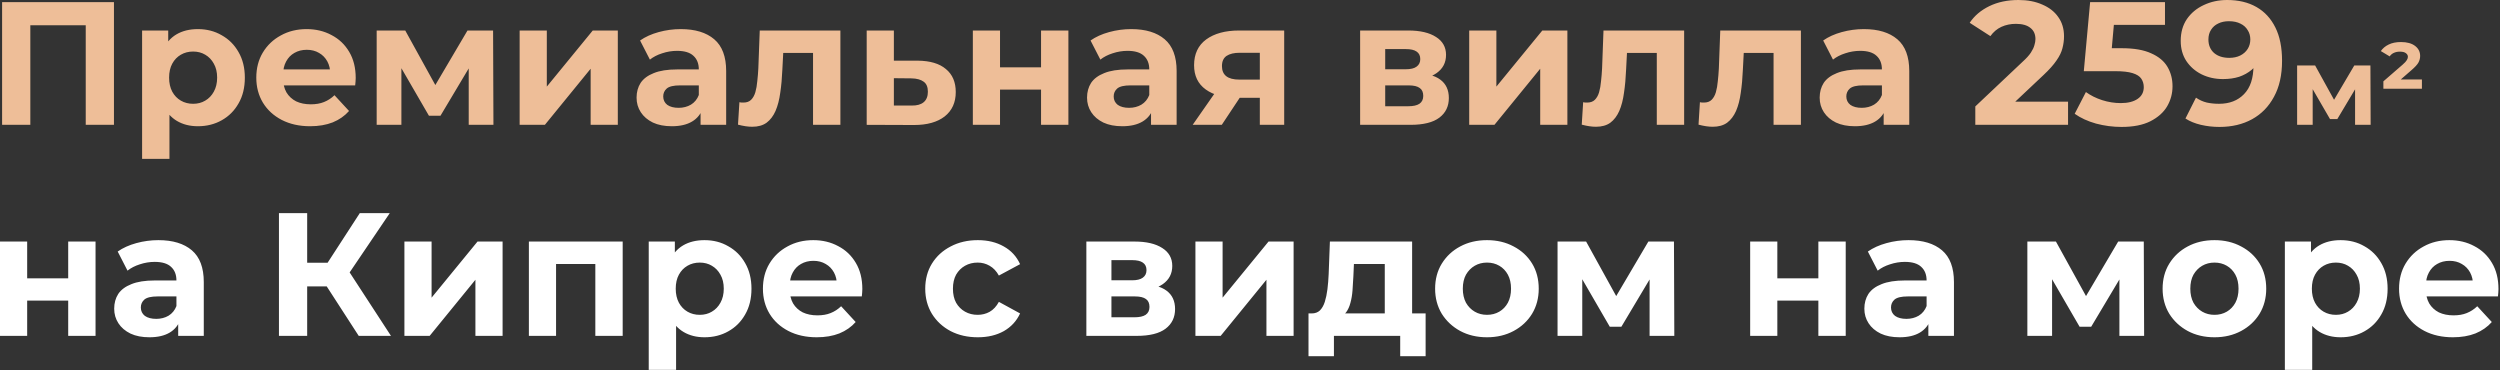
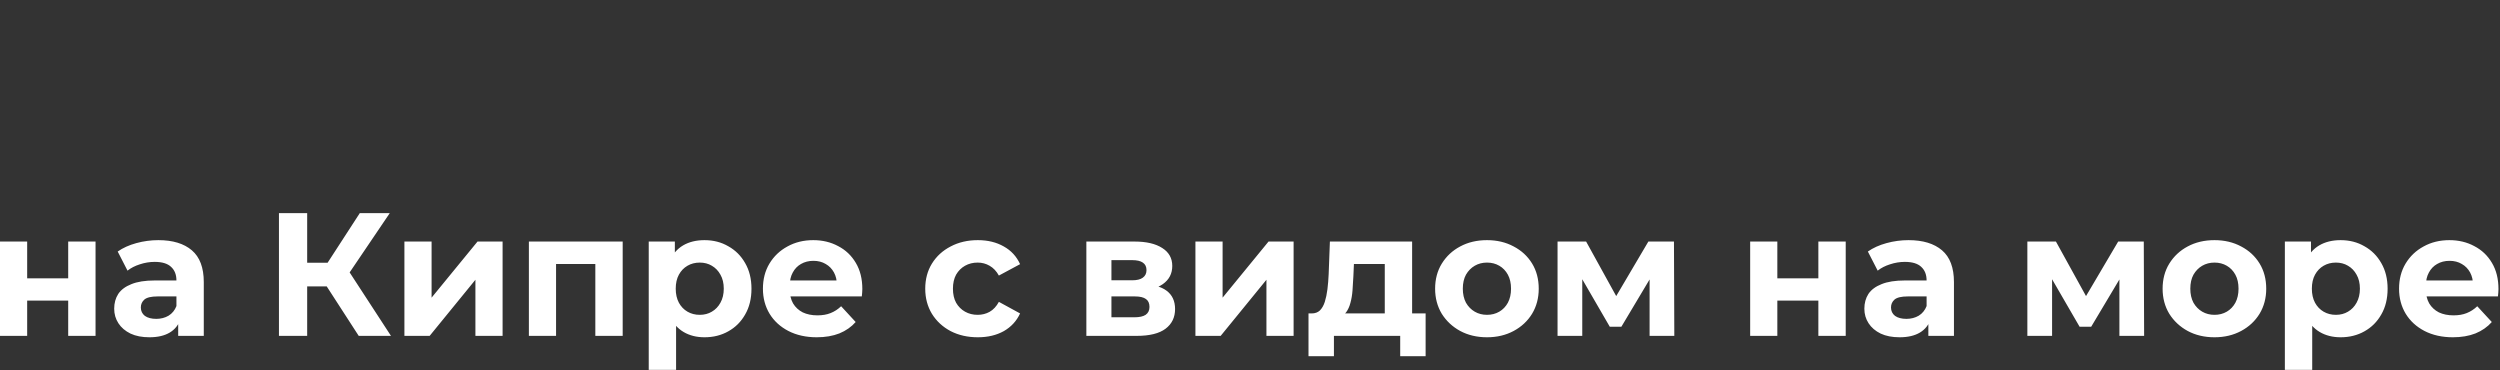
<svg xmlns="http://www.w3.org/2000/svg" width="770" height="114" viewBox="0 0 770 114" fill="none">
  <rect x="0" y="0" width="770" height="114" fill="#333333" stroke="none" />
-   <path d="M0.647 38.448V0.648H35.099V38.448H26.405V5.778L28.403 7.776H7.343L9.341 5.778V38.448H0.647ZM60.94 38.88C58.492 38.88 56.349 38.34 54.514 37.26C52.678 36.18 51.237 34.542 50.194 32.346C49.185 30.114 48.681 27.306 48.681 23.922C48.681 20.502 49.167 17.694 50.139 15.498C51.111 13.302 52.516 11.664 54.352 10.584C56.188 9.504 58.383 8.964 60.94 8.964C63.675 8.964 66.124 9.594 68.284 10.854C70.48 12.078 72.207 13.806 73.468 16.038C74.763 18.27 75.412 20.898 75.412 23.922C75.412 26.982 74.763 29.628 73.468 31.86C72.207 34.092 70.48 35.82 68.284 37.044C66.124 38.268 63.675 38.88 60.94 38.88ZM43.767 48.924V9.396H51.813V15.336L51.651 23.976L52.191 32.562V48.924H43.767ZM59.481 31.968C60.886 31.968 62.127 31.644 63.208 30.996C64.323 30.348 65.206 29.43 65.853 28.242C66.537 27.018 66.879 25.578 66.879 23.922C66.879 22.23 66.537 20.79 65.853 19.602C65.206 18.414 64.323 17.496 63.208 16.848C62.127 16.2 60.886 15.876 59.481 15.876C58.078 15.876 56.818 16.2 55.702 16.848C54.586 17.496 53.703 18.414 53.056 19.602C52.407 20.79 52.084 22.23 52.084 23.922C52.084 25.578 52.407 27.018 53.056 28.242C53.703 29.43 54.586 30.348 55.702 30.996C56.818 31.644 58.078 31.968 59.481 31.968ZM95.518 38.88C92.206 38.88 89.29 38.232 86.77 36.936C84.286 35.64 82.36 33.876 80.992 31.644C79.624 29.376 78.94 26.802 78.94 23.922C78.94 21.006 79.606 18.432 80.938 16.2C82.306 13.932 84.16 12.168 86.5 10.908C88.84 9.612 91.486 8.964 94.438 8.964C97.282 8.964 99.838 9.576 102.106 10.8C104.41 11.988 106.228 13.716 107.56 15.984C108.892 18.216 109.558 20.898 109.558 24.03C109.558 24.354 109.54 24.732 109.504 25.164C109.468 25.56 109.432 25.938 109.396 26.298H85.798V21.384H104.968L101.728 22.842C101.728 21.33 101.422 20.016 100.81 18.9C100.198 17.784 99.352 16.92 98.272 16.308C97.192 15.66 95.932 15.336 94.492 15.336C93.052 15.336 91.774 15.66 90.658 16.308C89.578 16.92 88.732 17.802 88.12 18.954C87.508 20.07 87.202 21.402 87.202 22.95V24.246C87.202 25.83 87.544 27.234 88.228 28.458C88.948 29.646 89.938 30.564 91.198 31.212C92.494 31.824 94.006 32.13 95.734 32.13C97.282 32.13 98.632 31.896 99.784 31.428C100.972 30.96 102.052 30.258 103.024 29.322L107.506 34.182C106.174 35.694 104.5 36.864 102.484 37.692C100.468 38.484 98.146 38.88 95.518 38.88ZM116.015 38.448V9.396H124.817L135.779 29.268H132.269L143.987 9.396H151.871L151.979 38.448H144.365V18.036L145.661 18.9L135.671 35.64H132.107L122.063 18.306L123.629 17.928V38.448H116.015ZM160.048 38.448V9.396H168.418V26.676L182.566 9.396H190.288V38.448H181.918V21.168L167.824 38.448H160.048ZM215.774 38.448V32.778L215.234 31.536V21.384C215.234 19.584 214.676 18.18 213.56 17.172C212.48 16.164 210.806 15.66 208.538 15.66C206.99 15.66 205.46 15.912 203.948 16.416C202.472 16.884 201.212 17.532 200.168 18.36L197.144 12.474C198.728 11.358 200.636 10.494 202.868 9.882C205.1 9.27 207.368 8.964 209.672 8.964C214.1 8.964 217.538 10.008 219.986 12.096C222.434 14.184 223.658 17.442 223.658 21.87V38.448H215.774ZM206.918 38.88C204.65 38.88 202.706 38.502 201.086 37.746C199.466 36.954 198.224 35.892 197.36 34.56C196.496 33.228 196.064 31.734 196.064 30.078C196.064 28.35 196.478 26.838 197.306 25.542C198.17 24.246 199.52 23.238 201.356 22.518C203.192 21.762 205.586 21.384 208.538 21.384H216.26V26.298H209.456C207.476 26.298 206.108 26.622 205.352 27.27C204.632 27.918 204.272 28.728 204.272 29.7C204.272 30.78 204.686 31.644 205.514 32.292C206.378 32.904 207.548 33.21 209.024 33.21C210.428 33.21 211.688 32.886 212.804 32.238C213.92 31.554 214.73 30.564 215.234 29.268L216.53 33.156C215.918 35.028 214.802 36.45 213.182 37.422C211.562 38.394 209.474 38.88 206.918 38.88ZM227.304 38.394L227.736 31.482C227.952 31.518 228.168 31.554 228.384 31.59C228.6 31.59 228.798 31.59 228.978 31.59C229.986 31.59 230.778 31.302 231.354 30.726C231.93 30.15 232.362 29.376 232.65 28.404C232.938 27.396 233.136 26.262 233.244 25.002C233.388 23.742 233.496 22.428 233.568 21.06L234 9.396H258.84V38.448H250.416V14.256L252.306 16.308H239.562L241.344 14.148L240.966 21.438C240.858 24.03 240.642 26.406 240.318 28.566C240.03 30.726 239.544 32.598 238.86 34.182C238.176 35.73 237.258 36.936 236.106 37.8C234.954 38.628 233.478 39.042 231.678 39.042C231.03 39.042 230.346 38.988 229.626 38.88C228.906 38.772 228.132 38.61 227.304 38.394ZM282.655 18.684C286.471 18.72 289.369 19.584 291.349 21.276C293.365 22.932 294.373 25.29 294.373 28.35C294.373 31.554 293.239 34.056 290.971 35.856C288.703 37.62 285.553 38.502 281.521 38.502L266.941 38.448V9.396H275.311V18.684H282.655ZM280.765 32.508C282.385 32.544 283.627 32.202 284.491 31.482C285.355 30.762 285.787 29.682 285.787 28.242C285.787 26.802 285.355 25.776 284.491 25.164C283.627 24.516 282.385 24.174 280.765 24.138L275.311 24.084V32.508H280.765ZM299.636 38.448V9.396H308.006V20.736H320.642V9.396H329.066V38.448H320.642V27.594H308.006V38.448H299.636ZM354.518 38.448V32.778L353.978 31.536V21.384C353.978 19.584 353.42 18.18 352.304 17.172C351.224 16.164 349.55 15.66 347.282 15.66C345.734 15.66 344.204 15.912 342.692 16.416C341.216 16.884 339.956 17.532 338.912 18.36L335.888 12.474C337.472 11.358 339.38 10.494 341.612 9.882C343.844 9.27 346.112 8.964 348.416 8.964C352.844 8.964 356.282 10.008 358.73 12.096C361.178 14.184 362.402 17.442 362.402 21.87V38.448H354.518ZM345.662 38.88C343.394 38.88 341.45 38.502 339.83 37.746C338.21 36.954 336.968 35.892 336.104 34.56C335.24 33.228 334.808 31.734 334.808 30.078C334.808 28.35 335.222 26.838 336.05 25.542C336.914 24.246 338.264 23.238 340.1 22.518C341.936 21.762 344.33 21.384 347.282 21.384H355.004V26.298H348.2C346.22 26.298 344.852 26.622 344.096 27.27C343.376 27.918 343.016 28.728 343.016 29.7C343.016 30.78 343.43 31.644 344.258 32.292C345.122 32.904 346.292 33.21 347.768 33.21C349.172 33.21 350.432 32.886 351.548 32.238C352.664 31.554 353.474 30.564 353.978 29.268L355.274 33.156C354.662 35.028 353.546 36.45 351.926 37.422C350.306 38.394 348.218 38.88 345.662 38.88ZM388.026 38.448V28.782L389.214 30.132H381.168C376.992 30.132 373.716 29.268 371.34 27.54C368.964 25.812 367.776 23.328 367.776 20.088C367.776 16.632 369.018 13.986 371.502 12.15C374.022 10.314 377.406 9.396 381.654 9.396H395.532V38.448H388.026ZM367.344 38.448L375.066 27.378H383.652L376.308 38.448H367.344ZM388.026 26.19V14.094L389.214 16.254H381.816C380.088 16.254 378.738 16.578 377.766 17.226C376.83 17.874 376.362 18.918 376.362 20.358C376.362 23.13 378.144 24.516 381.708 24.516H389.214L388.026 26.19ZM418.921 38.448V9.396H433.771C437.407 9.396 440.251 10.062 442.303 11.394C444.355 12.69 445.381 14.526 445.381 16.902C445.381 19.278 444.409 21.15 442.465 22.518C440.557 23.85 438.019 24.516 434.851 24.516L435.715 22.572C439.243 22.572 441.871 23.22 443.599 24.516C445.363 25.812 446.245 27.702 446.245 30.186C446.245 32.742 445.273 34.758 443.329 36.234C441.385 37.71 438.415 38.448 434.419 38.448H418.921ZM426.643 32.724H433.717C435.265 32.724 436.417 32.472 437.173 31.968C437.965 31.428 438.361 30.618 438.361 29.538C438.361 28.422 438.001 27.612 437.281 27.108C436.561 26.568 435.427 26.298 433.879 26.298H426.643V32.724ZM426.643 21.33H433.015C434.491 21.33 435.589 21.06 436.309 20.52C437.065 19.98 437.443 19.206 437.443 18.198C437.443 17.154 437.065 16.38 436.309 15.876C435.589 15.372 434.491 15.12 433.015 15.12H426.643V21.33ZM452.513 38.448V9.396H460.883V26.676L475.031 9.396H482.753V38.448H474.383V21.168L460.289 38.448H452.513ZM487.179 38.394L487.611 31.482C487.827 31.518 488.043 31.554 488.259 31.59C488.475 31.59 488.673 31.59 488.853 31.59C489.861 31.59 490.653 31.302 491.229 30.726C491.805 30.15 492.237 29.376 492.525 28.404C492.813 27.396 493.011 26.262 493.119 25.002C493.263 23.742 493.371 22.428 493.443 21.06L493.875 9.396H518.715V38.448H510.291V14.256L512.181 16.308H499.437L501.219 14.148L500.841 21.438C500.733 24.03 500.517 26.406 500.193 28.566C499.905 30.726 499.419 32.598 498.735 34.182C498.051 35.73 497.133 36.936 495.981 37.8C494.829 38.628 493.353 39.042 491.553 39.042C490.905 39.042 490.221 38.988 489.501 38.88C488.781 38.772 488.007 38.61 487.179 38.394ZM523.144 38.394L523.576 31.482C523.792 31.518 524.008 31.554 524.224 31.59C524.44 31.59 524.638 31.59 524.818 31.59C525.826 31.59 526.618 31.302 527.194 30.726C527.77 30.15 528.202 29.376 528.49 28.404C528.778 27.396 528.976 26.262 529.084 25.002C529.228 23.742 529.336 22.428 529.408 21.06L529.84 9.396H554.68V38.448H546.256V14.256L548.146 16.308H535.402L537.184 14.148L536.806 21.438C536.698 24.03 536.482 26.406 536.158 28.566C535.87 30.726 535.384 32.598 534.7 34.182C534.016 35.73 533.098 36.936 531.946 37.8C530.794 38.628 529.318 39.042 527.518 39.042C526.87 39.042 526.186 38.988 525.466 38.88C524.746 38.772 523.972 38.61 523.144 38.394ZM580.168 38.448V32.778L579.628 31.536V21.384C579.628 19.584 579.07 18.18 577.954 17.172C576.874 16.164 575.2 15.66 572.932 15.66C571.384 15.66 569.854 15.912 568.342 16.416C566.866 16.884 565.606 17.532 564.562 18.36L561.538 12.474C563.122 11.358 565.03 10.494 567.262 9.882C569.494 9.27 571.762 8.964 574.066 8.964C578.494 8.964 581.932 10.008 584.38 12.096C586.828 14.184 588.052 17.442 588.052 21.87V38.448H580.168ZM571.312 38.88C569.044 38.88 567.1 38.502 565.48 37.746C563.86 36.954 562.618 35.892 561.754 34.56C560.89 33.228 560.458 31.734 560.458 30.078C560.458 28.35 560.872 26.838 561.7 25.542C562.564 24.246 563.914 23.238 565.75 22.518C567.586 21.762 569.98 21.384 572.932 21.384H580.654V26.298H573.85C571.87 26.298 570.502 26.622 569.746 27.27C569.026 27.918 568.666 28.728 568.666 29.7C568.666 30.78 569.08 31.644 569.908 32.292C570.772 32.904 571.942 33.21 573.418 33.21C574.822 33.21 576.082 32.886 577.198 32.238C578.314 31.554 579.124 30.564 579.628 29.268L580.924 33.156C580.312 35.028 579.196 36.45 577.576 37.422C575.956 38.394 573.868 38.88 571.312 38.88ZM608.395 38.448V32.778L622.975 19.008C624.127 17.964 624.973 17.028 625.513 16.2C626.053 15.372 626.413 14.616 626.593 13.932C626.809 13.248 626.917 12.618 626.917 12.042C626.917 10.53 626.395 9.378 625.351 8.586C624.343 7.758 622.849 7.344 620.869 7.344C619.285 7.344 617.809 7.65 616.441 8.262C615.109 8.874 613.975 9.828 613.039 11.124L606.667 7.02C608.107 4.86 610.123 3.15 612.715 1.89C615.307 0.63 618.295 0 621.679 0C624.487 0 626.935 0.468 629.023 1.404C631.147 2.304 632.785 3.582 633.937 5.238C635.125 6.894 635.719 8.874 635.719 11.178C635.719 12.402 635.557 13.626 635.233 14.85C634.945 16.038 634.333 17.298 633.397 18.63C632.497 19.962 631.165 21.456 629.401 23.112L617.305 34.506L615.631 31.32H636.961V38.448H608.395ZM653.423 39.096C650.795 39.096 648.185 38.754 645.593 38.07C643.037 37.35 640.841 36.342 639.005 35.046L642.461 28.35C643.901 29.394 645.557 30.222 647.429 30.834C649.337 31.446 651.263 31.752 653.207 31.752C655.403 31.752 657.131 31.32 658.391 30.456C659.651 29.592 660.281 28.386 660.281 26.838C660.281 25.866 660.029 25.002 659.525 24.246C659.021 23.49 658.121 22.914 656.825 22.518C655.565 22.122 653.783 21.924 651.479 21.924H641.813L643.757 0.648H666.815V7.668H646.889L651.425 3.672L650.075 18.846L645.539 14.85H653.531C657.275 14.85 660.281 15.372 662.549 16.416C664.853 17.424 666.527 18.81 667.571 20.574C668.615 22.338 669.137 24.336 669.137 26.568C669.137 28.8 668.579 30.87 667.463 32.778C666.347 34.65 664.619 36.18 662.279 37.368C659.975 38.52 657.023 39.096 653.423 39.096ZM685.97 0C689.462 0 692.468 0.72 694.988 2.16C697.508 3.6 699.452 5.706 700.82 8.478C702.188 11.214 702.872 14.634 702.872 18.738C702.872 23.094 702.044 26.784 700.388 29.808C698.768 32.832 696.518 35.136 693.638 36.72C690.758 38.304 687.41 39.096 683.594 39.096C681.614 39.096 679.706 38.88 677.87 38.448C676.034 38.016 674.45 37.368 673.118 36.504L676.358 30.078C677.402 30.798 678.518 31.302 679.706 31.59C680.894 31.842 682.136 31.968 683.432 31.968C686.672 31.968 689.246 30.978 691.154 28.998C693.098 27.018 694.07 24.084 694.07 20.196C694.07 19.548 694.052 18.828 694.016 18.036C693.98 17.244 693.89 16.452 693.746 15.66L696.122 17.928C695.51 19.332 694.646 20.52 693.53 21.492C692.414 22.428 691.118 23.148 689.642 23.652C688.166 24.12 686.51 24.354 684.674 24.354C682.262 24.354 680.066 23.868 678.086 22.896C676.142 21.924 674.576 20.556 673.388 18.792C672.236 17.028 671.66 14.958 671.66 12.582C671.66 9.99 672.29 7.758 673.55 5.886C674.846 4.014 676.574 2.574 678.734 1.566C680.93 0.522 683.342 0 685.97 0ZM686.51 6.534C685.25 6.534 684.152 6.768 683.216 7.236C682.28 7.668 681.542 8.316 681.002 9.18C680.462 10.008 680.192 10.998 680.192 12.15C680.192 13.878 680.768 15.264 681.92 16.308C683.108 17.316 684.674 17.82 686.618 17.82C687.878 17.82 688.994 17.586 689.966 17.118C690.974 16.614 691.748 15.93 692.288 15.066C692.828 14.202 693.098 13.23 693.098 12.15C693.098 11.07 692.828 10.116 692.288 9.288C691.784 8.424 691.046 7.758 690.074 7.29C689.102 6.786 687.914 6.534 686.51 6.534ZM707.513 38.448V20.156H713.055L719.957 32.668H717.747L725.125 20.156H730.089L730.157 38.448H725.363V25.596L726.179 26.14L719.889 36.68H717.645L711.321 25.766L712.307 25.528V38.448H707.513ZM734.082 27.33V25.052L739.964 19.952C740.644 19.363 741.086 18.887 741.29 18.524C741.516 18.162 741.63 17.822 741.63 17.504C741.63 17.051 741.426 16.677 741.018 16.382C740.632 16.065 740.02 15.906 739.182 15.906C738.479 15.906 737.856 16.031 737.312 16.28C736.768 16.53 736.337 16.892 736.02 17.368L733.3 15.736C733.866 14.898 734.66 14.229 735.68 13.73C736.722 13.209 737.992 12.948 739.488 12.948C741.346 12.948 742.797 13.345 743.84 14.138C744.882 14.932 745.404 15.963 745.404 17.232C745.404 17.912 745.234 18.581 744.894 19.238C744.554 19.873 743.828 20.666 742.718 21.618L737.992 25.732L737.21 24.474H745.948V27.33H734.082Z" fill="#EEBE98" />
  <path d="M-0.001 103.448V74.396H8.369V85.736H21.005V74.396H29.429V103.448H21.005V92.594H8.369V103.448H-0.001ZM54.881 103.448V97.778L54.341 96.536V86.384C54.341 84.584 53.783 83.18 52.667 82.172C51.587 81.164 49.913 80.66 47.645 80.66C46.097 80.66 44.567 80.912 43.055 81.416C41.579 81.884 40.319 82.532 39.275 83.36L36.251 77.474C37.835 76.358 39.743 75.494 41.975 74.882C44.207 74.27 46.475 73.964 48.779 73.964C53.207 73.964 56.645 75.008 59.093 77.096C61.541 79.184 62.765 82.442 62.765 86.87V103.448H54.881ZM46.025 103.88C43.757 103.88 41.813 103.502 40.193 102.746C38.573 101.954 37.331 100.892 36.467 99.56C35.603 98.228 35.171 96.734 35.171 95.078C35.171 93.35 35.585 91.838 36.413 90.542C37.277 89.246 38.627 88.238 40.463 87.518C42.299 86.762 44.693 86.384 47.645 86.384H55.367V91.298H48.563C46.583 91.298 45.215 91.622 44.459 92.27C43.739 92.918 43.379 93.728 43.379 94.7C43.379 95.78 43.793 96.644 44.621 97.292C45.485 97.904 46.655 98.21 48.131 98.21C49.535 98.21 50.795 97.886 51.911 97.238C53.027 96.554 53.837 95.564 54.341 94.268L55.637 98.156C55.025 100.028 53.909 101.45 52.289 102.422C50.669 103.394 48.581 103.88 46.025 103.88ZM110.486 103.448L98.714 85.25L105.788 80.984L120.422 103.448H110.486ZM85.916 103.448V65.648H94.61V103.448H85.916ZM92.072 88.22V80.93H105.248V88.22H92.072ZM106.598 85.52L98.552 84.548L110.81 65.648H120.044L106.598 85.52ZM124.558 103.448V74.396H132.928V91.676L147.076 74.396H154.798V103.448H146.428V86.168L132.334 103.448H124.558ZM162.896 103.448V74.396H191.786V103.448H183.362V79.418L185.252 81.308H169.376L171.266 79.418V103.448H162.896ZM216.981 103.88C214.533 103.88 212.391 103.34 210.555 102.26C208.719 101.18 207.279 99.542 206.235 97.346C205.227 95.114 204.723 92.306 204.723 88.922C204.723 85.502 205.209 82.694 206.181 80.498C207.153 78.302 208.557 76.664 210.393 75.584C212.229 74.504 214.425 73.964 216.981 73.964C219.717 73.964 222.165 74.594 224.324 75.854C226.521 77.078 228.249 78.806 229.509 81.038C230.805 83.27 231.453 85.898 231.453 88.922C231.453 91.982 230.805 94.628 229.509 96.86C228.249 99.092 226.521 100.82 224.324 102.044C222.165 103.268 219.717 103.88 216.981 103.88ZM199.809 113.924V74.396H207.855V80.336L207.693 88.976L208.233 97.562V113.924H199.809ZM215.523 96.968C216.927 96.968 218.169 96.644 219.249 95.996C220.365 95.348 221.247 94.43 221.895 93.242C222.579 92.018 222.921 90.578 222.921 88.922C222.921 87.23 222.579 85.79 221.895 84.602C221.247 83.414 220.365 82.496 219.249 81.848C218.169 81.2 216.927 80.876 215.523 80.876C214.119 80.876 212.859 81.2 211.743 81.848C210.627 82.496 209.745 83.414 209.097 84.602C208.449 85.79 208.125 87.23 208.125 88.922C208.125 90.578 208.449 92.018 209.097 93.242C209.745 94.43 210.627 95.348 211.743 95.996C212.859 96.644 214.119 96.968 215.523 96.968ZM251.559 103.88C248.247 103.88 245.331 103.232 242.811 101.936C240.327 100.64 238.401 98.876 237.033 96.644C235.665 94.376 234.981 91.802 234.981 88.922C234.981 86.006 235.647 83.432 236.979 81.2C238.347 78.932 240.201 77.168 242.541 75.908C244.881 74.612 247.527 73.964 250.479 73.964C253.323 73.964 255.879 74.576 258.147 75.8C260.451 76.988 262.269 78.716 263.601 80.984C264.933 83.216 265.599 85.898 265.599 89.03C265.599 89.354 265.581 89.732 265.545 90.164C265.509 90.56 265.473 90.938 265.437 91.298H241.839V86.384H261.009L257.769 87.842C257.769 86.33 257.463 85.016 256.851 83.9C256.239 82.784 255.393 81.92 254.313 81.308C253.233 80.66 251.973 80.336 250.533 80.336C249.093 80.336 247.815 80.66 246.699 81.308C245.619 81.92 244.773 82.802 244.161 83.954C243.549 85.07 243.243 86.402 243.243 87.95V89.246C243.243 90.83 243.585 92.234 244.269 93.458C244.989 94.646 245.979 95.564 247.239 96.212C248.535 96.824 250.047 97.13 251.775 97.13C253.323 97.13 254.673 96.896 255.825 96.428C257.013 95.96 258.093 95.258 259.065 94.322L263.547 99.182C262.215 100.694 260.541 101.864 258.525 102.692C256.509 103.484 254.187 103.88 251.559 103.88ZM301.173 103.88C298.041 103.88 295.251 103.25 292.803 101.99C290.355 100.694 288.429 98.912 287.025 96.644C285.657 94.376 284.973 91.802 284.973 88.922C284.973 86.006 285.657 83.432 287.025 81.2C288.429 78.932 290.355 77.168 292.803 75.908C295.251 74.612 298.041 73.964 301.173 73.964C304.233 73.964 306.897 74.612 309.165 75.908C311.433 77.168 313.107 78.986 314.187 81.362L307.653 84.872C306.897 83.504 305.943 82.496 304.791 81.848C303.675 81.2 302.451 80.876 301.119 80.876C299.679 80.876 298.383 81.2 297.231 81.848C296.079 82.496 295.161 83.414 294.477 84.602C293.829 85.79 293.505 87.23 293.505 88.922C293.505 90.614 293.829 92.054 294.477 93.242C295.161 94.43 296.079 95.348 297.231 95.996C298.383 96.644 299.679 96.968 301.119 96.968C302.451 96.968 303.675 96.662 304.791 96.05C305.943 95.402 306.897 94.376 307.653 92.972L314.187 96.536C313.107 98.876 311.433 100.694 309.165 101.99C306.897 103.25 304.233 103.88 301.173 103.88ZM334.599 103.448V74.396H349.449C353.085 74.396 355.929 75.062 357.981 76.394C360.033 77.69 361.059 79.526 361.059 81.902C361.059 84.278 360.087 86.15 358.143 87.518C356.235 88.85 353.697 89.516 350.529 89.516L351.393 87.572C354.921 87.572 357.549 88.22 359.277 89.516C361.041 90.812 361.923 92.702 361.923 95.186C361.923 97.742 360.951 99.758 359.007 101.234C357.063 102.71 354.093 103.448 350.097 103.448H334.599ZM342.321 97.724H349.395C350.943 97.724 352.095 97.472 352.851 96.968C353.643 96.428 354.039 95.618 354.039 94.538C354.039 93.422 353.679 92.612 352.959 92.108C352.239 91.568 351.105 91.298 349.557 91.298H342.321V97.724ZM342.321 86.33H348.693C350.169 86.33 351.267 86.06 351.987 85.52C352.743 84.98 353.121 84.206 353.121 83.198C353.121 82.154 352.743 81.38 351.987 80.876C351.267 80.372 350.169 80.12 348.693 80.12H342.321V86.33ZM368.191 103.448V74.396H376.561V91.676L390.709 74.396H398.431V103.448H390.061V86.168L375.967 103.448H368.191ZM426.509 99.668V81.308H417.005L416.843 85.034C416.771 86.582 416.681 88.058 416.573 89.462C416.465 90.866 416.249 92.144 415.925 93.296C415.637 94.412 415.205 95.366 414.629 96.158C414.053 96.914 413.279 97.436 412.307 97.724L403.991 96.536C405.035 96.536 405.881 96.23 406.529 95.618C407.177 94.97 407.681 94.088 408.041 92.972C408.401 91.82 408.671 90.524 408.851 89.084C409.031 87.608 409.157 86.06 409.229 84.44L409.607 74.396H434.933V99.668H426.509ZM403.019 109.712V96.536H439.091V109.712H431.261V103.448H410.849V109.712H403.019ZM458 103.88C454.904 103.88 452.15 103.232 449.738 101.936C447.362 100.64 445.472 98.876 444.068 96.644C442.7 94.376 442.016 91.802 442.016 88.922C442.016 86.006 442.7 83.432 444.068 81.2C445.472 78.932 447.362 77.168 449.738 75.908C452.15 74.612 454.904 73.964 458 73.964C461.06 73.964 463.796 74.612 466.208 75.908C468.62 77.168 470.51 78.914 471.878 81.146C473.246 83.378 473.93 85.97 473.93 88.922C473.93 91.802 473.246 94.376 471.878 96.644C470.51 98.876 468.62 100.64 466.208 101.936C463.796 103.232 461.06 103.88 458 103.88ZM458 96.968C459.404 96.968 460.664 96.644 461.78 95.996C462.896 95.348 463.778 94.43 464.426 93.242C465.074 92.018 465.398 90.578 465.398 88.922C465.398 87.23 465.074 85.79 464.426 84.602C463.778 83.414 462.896 82.496 461.78 81.848C460.664 81.2 459.404 80.876 458 80.876C456.596 80.876 455.336 81.2 454.22 81.848C453.104 82.496 452.204 83.414 451.52 84.602C450.872 85.79 450.548 87.23 450.548 88.922C450.548 90.578 450.872 92.018 451.52 93.242C452.204 94.43 453.104 95.348 454.22 95.996C455.336 96.644 456.596 96.968 458 96.968ZM479.724 103.448V74.396H488.526L499.488 94.268H495.978L507.696 74.396H515.58L515.688 103.448H508.074V83.036L509.37 83.9L499.38 100.64H495.816L485.772 83.306L487.338 82.928V103.448H479.724ZM539.05 103.448V74.396H547.42V85.736H560.056V74.396H568.48V103.448H560.056V92.594H547.42V103.448H539.05ZM593.932 103.448V97.778L593.392 96.536V86.384C593.392 84.584 592.834 83.18 591.718 82.172C590.638 81.164 588.964 80.66 586.696 80.66C585.148 80.66 583.618 80.912 582.106 81.416C580.63 81.884 579.37 82.532 578.326 83.36L575.302 77.474C576.886 76.358 578.794 75.494 581.026 74.882C583.258 74.27 585.526 73.964 587.83 73.964C592.258 73.964 595.696 75.008 598.144 77.096C600.592 79.184 601.816 82.442 601.816 86.87V103.448H593.932ZM585.076 103.88C582.808 103.88 580.864 103.502 579.244 102.746C577.624 101.954 576.382 100.892 575.518 99.56C574.654 98.228 574.222 96.734 574.222 95.078C574.222 93.35 574.636 91.838 575.464 90.542C576.328 89.246 577.678 88.238 579.514 87.518C581.35 86.762 583.744 86.384 586.696 86.384H594.418V91.298H587.614C585.634 91.298 584.266 91.622 583.51 92.27C582.79 92.918 582.43 93.728 582.43 94.7C582.43 95.78 582.844 96.644 583.672 97.292C584.536 97.904 585.706 98.21 587.182 98.21C588.586 98.21 589.846 97.886 590.962 97.238C592.078 96.554 592.888 95.564 593.392 94.268L594.688 98.156C594.076 100.028 592.96 101.45 591.34 102.422C589.72 103.394 587.632 103.88 585.076 103.88ZM624.427 103.448V74.396H633.229L644.191 94.268H640.681L652.399 74.396H660.283L660.391 103.448H652.777V83.036L654.073 83.9L644.083 100.64H640.519L630.475 83.306L632.041 82.928V103.448H624.427ZM682.068 103.88C678.972 103.88 676.218 103.232 673.806 101.936C671.43 100.64 669.54 98.876 668.136 96.644C666.768 94.376 666.084 91.802 666.084 88.922C666.084 86.006 666.768 83.432 668.136 81.2C669.54 78.932 671.43 77.168 673.806 75.908C676.218 74.612 678.972 73.964 682.068 73.964C685.128 73.964 687.864 74.612 690.276 75.908C692.688 77.168 694.578 78.914 695.946 81.146C697.314 83.378 697.998 85.97 697.998 88.922C697.998 91.802 697.314 94.376 695.946 96.644C694.578 98.876 692.688 100.64 690.276 101.936C687.864 103.232 685.128 103.88 682.068 103.88ZM682.068 96.968C683.472 96.968 684.732 96.644 685.848 95.996C686.964 95.348 687.846 94.43 688.494 93.242C689.142 92.018 689.466 90.578 689.466 88.922C689.466 87.23 689.142 85.79 688.494 84.602C687.846 83.414 686.964 82.496 685.848 81.848C684.732 81.2 683.472 80.876 682.068 80.876C680.664 80.876 679.404 81.2 678.288 81.848C677.172 82.496 676.272 83.414 675.588 84.602C674.94 85.79 674.616 87.23 674.616 88.922C674.616 90.578 674.94 92.018 675.588 93.242C676.272 94.43 677.172 95.348 678.288 95.996C679.404 96.644 680.664 96.968 682.068 96.968ZM720.91 103.88C718.462 103.88 716.32 103.34 714.484 102.26C712.648 101.18 711.208 99.542 710.164 97.346C709.156 95.114 708.652 92.306 708.652 88.922C708.652 85.502 709.138 82.694 710.11 80.498C711.082 78.302 712.486 76.664 714.322 75.584C716.158 74.504 718.354 73.964 720.91 73.964C723.646 73.964 726.094 74.594 728.254 75.854C730.45 77.078 732.178 78.806 733.438 81.038C734.734 83.27 735.382 85.898 735.382 88.922C735.382 91.982 734.734 94.628 733.438 96.86C732.178 99.092 730.45 100.82 728.254 102.044C726.094 103.268 723.646 103.88 720.91 103.88ZM703.738 113.924V74.396H711.784V80.336L711.622 88.976L712.162 97.562V113.924H703.738ZM719.452 96.968C720.856 96.968 722.098 96.644 723.178 95.996C724.294 95.348 725.176 94.43 725.824 93.242C726.508 92.018 726.85 90.578 726.85 88.922C726.85 87.23 726.508 85.79 725.824 84.602C725.176 83.414 724.294 82.496 723.178 81.848C722.098 81.2 720.856 80.876 719.452 80.876C718.048 80.876 716.788 81.2 715.672 81.848C714.556 82.496 713.674 83.414 713.026 84.602C712.378 85.79 712.054 87.23 712.054 88.922C712.054 90.578 712.378 92.018 713.026 93.242C713.674 94.43 714.556 95.348 715.672 95.996C716.788 96.644 718.048 96.968 719.452 96.968ZM755.488 103.88C752.176 103.88 749.26 103.232 746.74 101.936C744.256 100.64 742.33 98.876 740.962 96.644C739.594 94.376 738.91 91.802 738.91 88.922C738.91 86.006 739.576 83.432 740.908 81.2C742.276 78.932 744.13 77.168 746.47 75.908C748.81 74.612 751.456 73.964 754.408 73.964C757.252 73.964 759.808 74.576 762.076 75.8C764.38 76.988 766.198 78.716 767.53 80.984C768.862 83.216 769.528 85.898 769.528 89.03C769.528 89.354 769.51 89.732 769.474 90.164C769.438 90.56 769.402 90.938 769.366 91.298H745.768V86.384H764.938L761.698 87.842C761.698 86.33 761.392 85.016 760.78 83.9C760.168 82.784 759.322 81.92 758.242 81.308C757.162 80.66 755.902 80.336 754.462 80.336C753.022 80.336 751.744 80.66 750.628 81.308C749.548 81.92 748.702 82.802 748.09 83.954C747.478 85.07 747.172 86.402 747.172 87.95V89.246C747.172 90.83 747.514 92.234 748.198 93.458C748.918 94.646 749.908 95.564 751.168 96.212C752.464 96.824 753.976 97.13 755.704 97.13C757.252 97.13 758.602 96.896 759.754 96.428C760.942 95.96 762.022 95.258 762.994 94.322L767.476 99.182C766.144 100.694 764.47 101.864 762.454 102.692C760.438 103.484 758.116 103.88 755.488 103.88Z" fill="white" />
</svg>